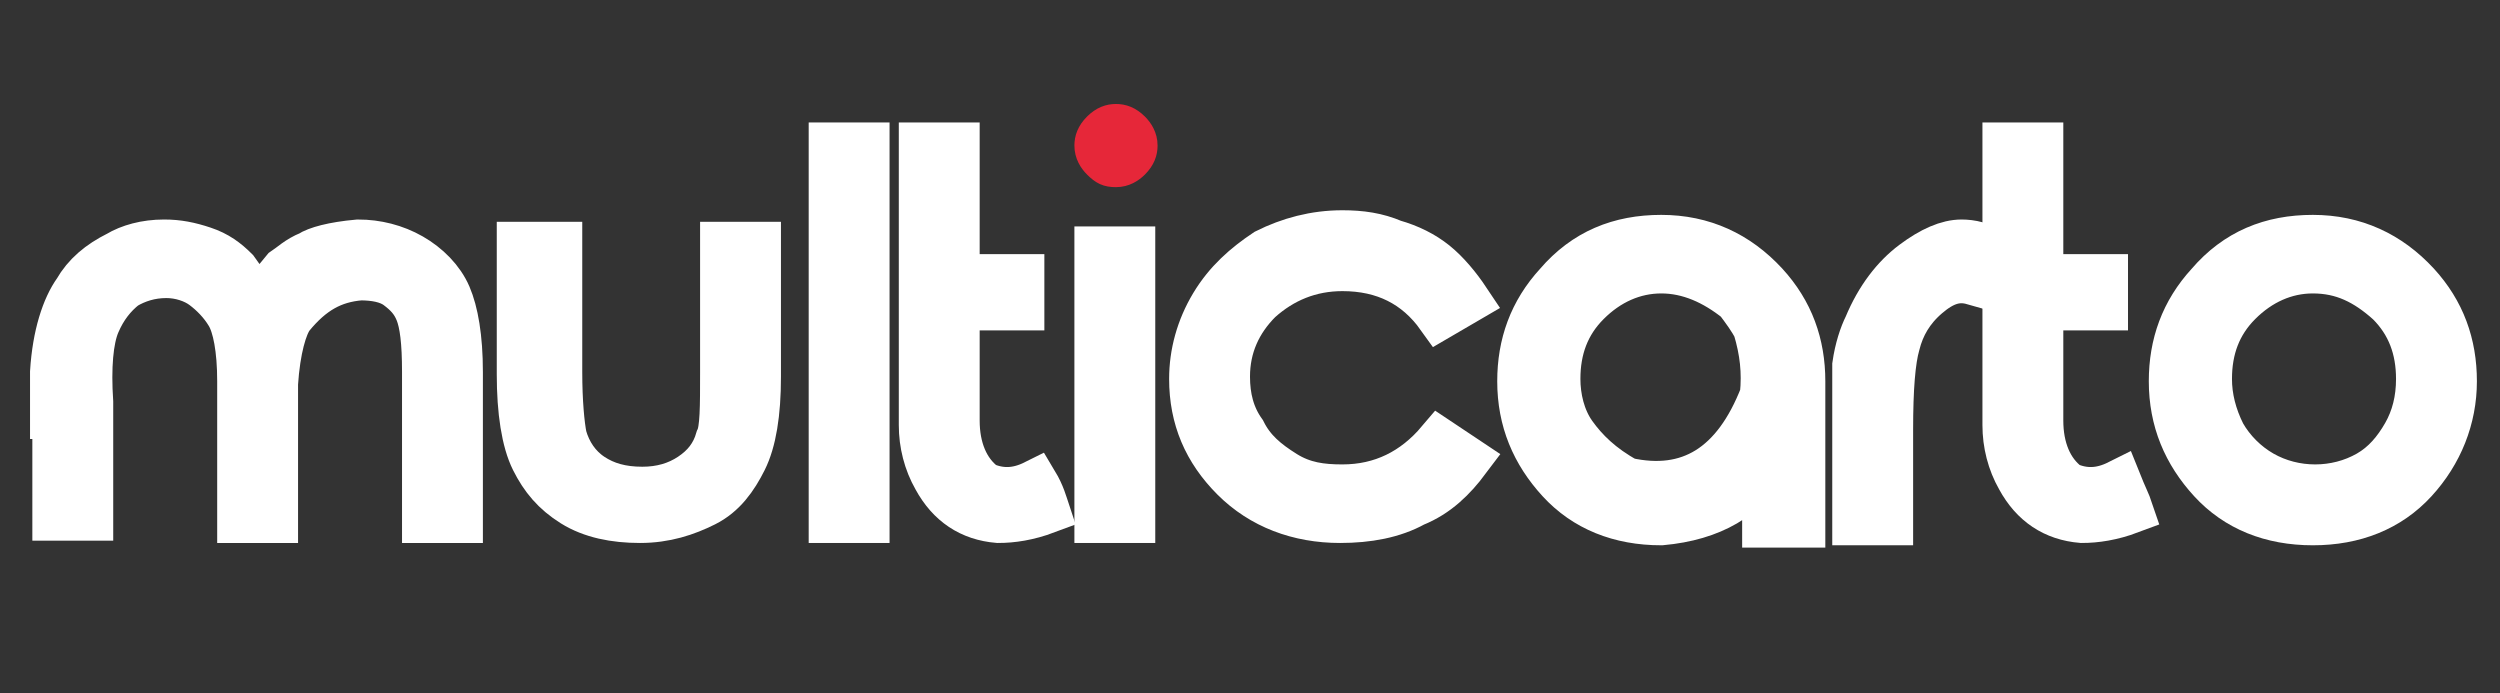
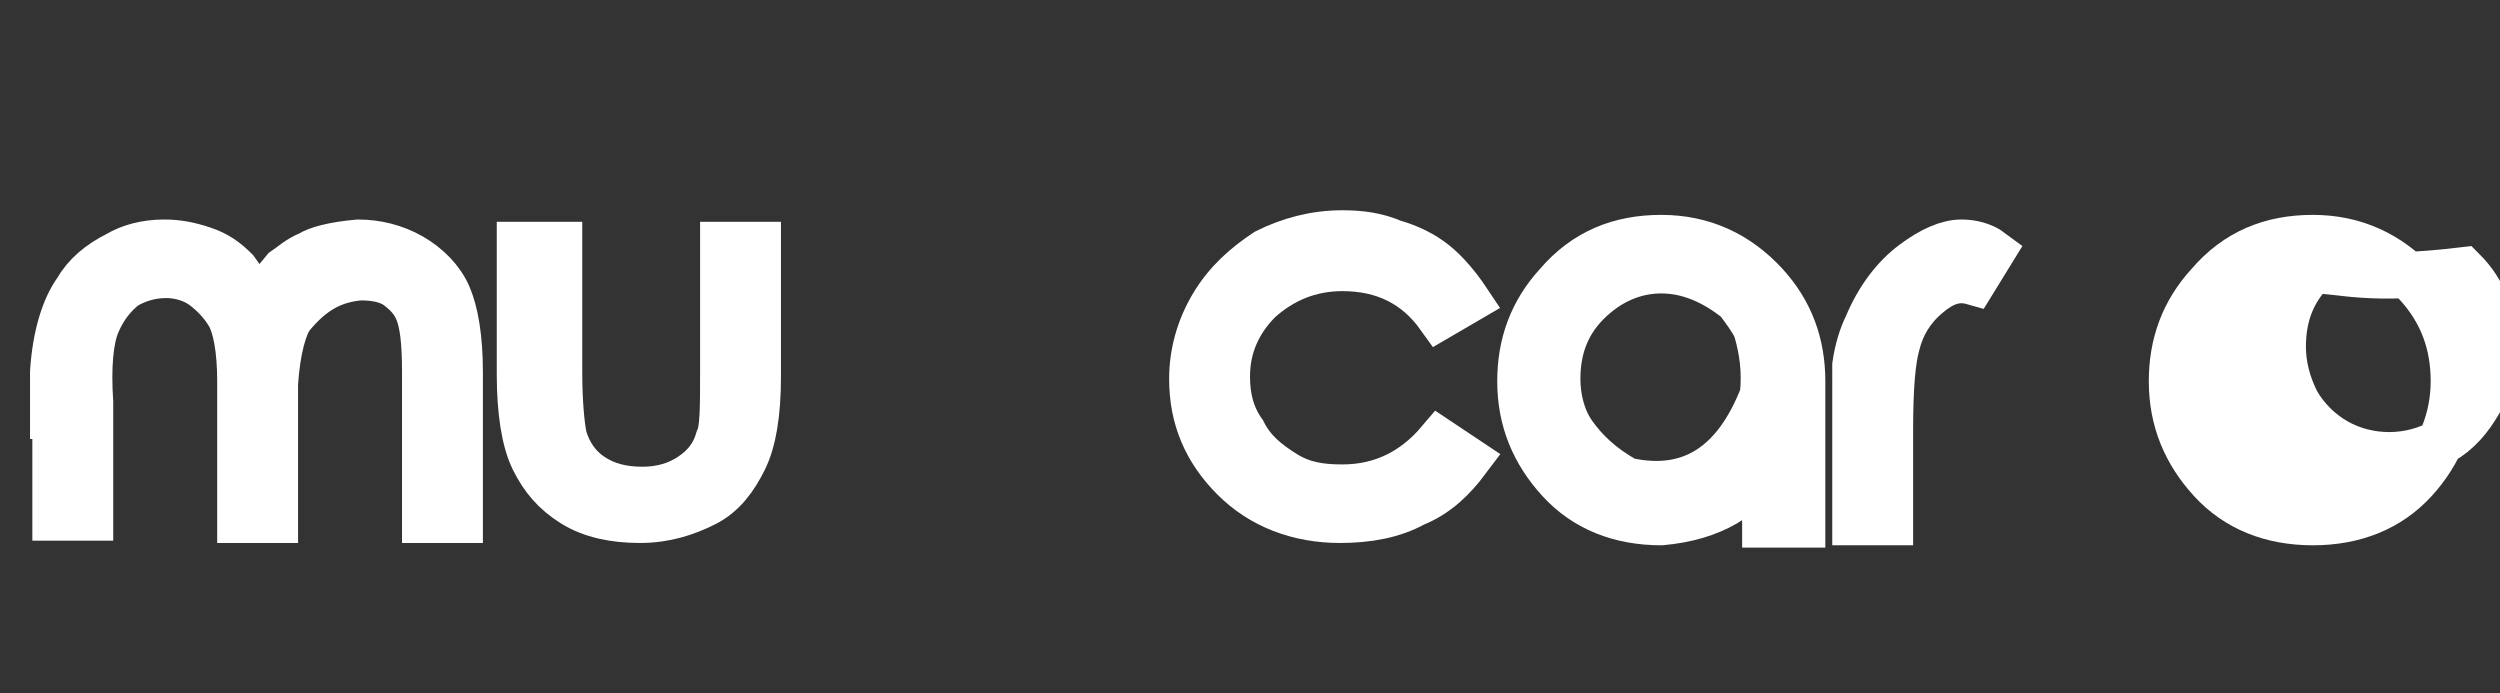
<svg xmlns="http://www.w3.org/2000/svg" version="1.1" id="Calque_1" x="0px" y="0px" width="108.2px" height="30px" viewBox="-425 266 108.2 30" style="enable-background:new -425 266 108.2 30;" xml:space="preserve">
  <rect x="-425" y="266" width="108.2" height="30" fill="#333333" stroke="none" />
  <style type="text/css">
	.st0{fill:#ffffff;stroke:#ffffff;stroke-width:2;stroke-miterlimit:10;}
	.st1{fill:#e62739;stroke:#e62739;stroke-miterlimit:10;}
</style>
  <g>
    <path class="st0" d="M-422.7,284v-1.9c0.1-1.6,0.5-2.8,1-3.5c0.4-0.7,1-1.2,1.8-1.6c0.5-0.3,1.2-0.5,2-0.5c0.6,0,1.1,0.1,1.7,0.3   c0.6,0.2,1,0.5,1.4,0.9c0.3,0.4,0.6,0.9,1,1.6c0.2-0.5,0.6-1,1.1-1.6c0.3-0.2,0.6-0.5,1.1-0.7c0.3-0.2,1-0.4,2.1-0.5   c0.8,0,1.6,0.2,2.3,0.6s1.3,1,1.6,1.7c0.3,0.7,0.5,1.8,0.5,3.3v6.4h-1.5v-6.4c0-1.3-0.1-2.1-0.3-2.6c-0.2-0.5-0.5-0.8-0.9-1.1   s-1-0.4-1.6-0.4c-1.2,0.1-2.1,0.6-3,1.7c-0.3,0.4-0.6,1.4-0.7,2.9v5.9h-1.5v-6c0-1.4-0.2-2.4-0.5-2.9c-0.3-0.5-0.7-0.9-1.1-1.2   s-1-0.5-1.6-0.5c-0.7,0-1.3,0.2-1.8,0.5c-0.5,0.4-0.9,0.9-1.2,1.6c-0.3,0.7-0.4,1.9-0.3,3.4v5h-1.5V284z" />
    <path class="st0" d="M-402.3,276.6h1.5v5.5c0,1.3,0.1,2.3,0.2,2.8c0.2,0.7,0.6,1.3,1.2,1.7c0.6,0.4,1.3,0.6,2.2,0.6   c0.8,0,1.5-0.2,2.1-0.6c0.6-0.4,1-0.9,1.2-1.6c0.2-0.4,0.2-1.4,0.2-2.9v-5.5h1.5v5.7c0,1.6-0.2,2.8-0.6,3.6   c-0.4,0.8-0.9,1.5-1.7,1.9s-1.7,0.7-2.8,0.7c-1.1,0-2.1-0.2-2.9-0.7s-1.3-1.1-1.7-1.9c-0.4-0.8-0.6-2.1-0.6-3.7V276.6z" />
-     <path class="st0" d="M-389,272.3h1.5v16.2h-1.5V272.3z" />
-     <path class="st0" d="M-379.7,288.1c-0.8,0.3-1.5,0.4-2.1,0.4c-1.2-0.1-2.1-0.7-2.7-1.8c-0.4-0.7-0.6-1.5-0.6-2.3v-12.1h1.5v5.7h2.8   v1.3h-2.8v4.9c0,1.2,0.4,2.2,1.2,2.8c0.7,0.3,1.4,0.3,2.2-0.1C-379.9,287.4-379.8,287.8-379.7,288.1z" />
-     <path class="st0" d="M-377.5,276.8h1.5v11.7h-1.5V276.8z" />
    <path class="st0" d="M-361.5,279l-1.2,0.7c-1-1.4-2.4-2.1-4.2-2.1c-1.4,0-2.6,0.5-3.6,1.4c-0.9,0.9-1.4,2-1.4,3.3   c0,0.9,0.2,1.7,0.7,2.4c0.4,0.8,1,1.3,1.8,1.8s1.6,0.6,2.5,0.6c1.7,0,3.1-0.7,4.2-2l1.2,0.8c-0.6,0.8-1.3,1.5-2.3,1.9   c-0.9,0.5-2,0.7-3.2,0.7c-1.8,0-3.4-0.6-4.6-1.8s-1.8-2.6-1.8-4.3c0-1.1,0.3-2.2,0.9-3.2c0.6-1,1.4-1.7,2.3-2.3   c1-0.5,2.1-0.8,3.3-0.8c0.8,0,1.5,0.1,2.2,0.4c0.7,0.2,1.3,0.5,1.8,0.9S-361.9,278.4-361.5,279z" />
    <path class="st0" d="M-353.1,276.3c1.8,0,3.3,0.7,4.5,2c1.1,1.2,1.6,2.6,1.6,4.2c0,4,0,6.1,0,6.2c-0.7,0-1.2,0-1.6,0   c0,0,0-0.9,0-2.7c-0.8,1.5-2.3,2.4-4.5,2.6c-1.8,0-3.3-0.6-4.4-1.8c-1.1-1.2-1.7-2.6-1.7-4.3c0-1.6,0.5-3,1.6-4.2   C-356.4,276.9-354.9,276.3-353.1,276.3z M-353.1,277.7c-1.2,0-2.3,0.5-3.2,1.4c-0.9,0.9-1.3,2-1.3,3.3c0,0.8,0.2,1.7,0.7,2.4   s1.2,1.4,2.3,2c2.7,0.6,4.7-0.6,5.9-3.7c0.1-1,0-1.9-0.3-2.9c-0.2-0.4-0.5-0.8-0.8-1.2C-350.8,278.2-351.9,277.7-353.1,277.7z" />
    <path class="st0" d="M-344.7,283.2v-1.4c0.1-0.7,0.3-1.3,0.5-1.7c0.5-1.2,1.2-2.1,2-2.7s1.5-0.9,2.1-0.9c0.4,0,0.9,0.1,1.3,0.4   l-0.8,1.3c-0.7-0.2-1.3,0-2,0.6c-0.7,0.6-1.1,1.3-1.3,2.1c-0.2,0.7-0.3,1.9-0.3,3.7v4h-1.5V283.2z" />
-     <path class="st0" d="M-332.8,288.1c-0.8,0.3-1.5,0.4-2.1,0.4c-1.2-0.1-2.1-0.7-2.7-1.8c-0.4-0.7-0.6-1.5-0.6-2.3v-12.1h1.5v5.7h2.8   v1.3h-2.8v4.9c0,1.2,0.4,2.2,1.2,2.8c0.7,0.3,1.4,0.3,2.2-0.1C-333.1,287.4-332.9,287.8-332.8,288.1z" />
-     <path class="st0" d="M-324.9,276.3c1.8,0,3.3,0.7,4.5,2c1.1,1.2,1.6,2.6,1.6,4.2c0,1.6-0.6,3.1-1.7,4.3s-2.6,1.8-4.4,1.8   c-1.8,0-3.3-0.6-4.4-1.8c-1.1-1.2-1.7-2.6-1.7-4.3c0-1.6,0.5-3,1.6-4.2C-328.2,276.9-326.7,276.3-324.9,276.3z M-324.9,277.7   c-1.2,0-2.3,0.5-3.2,1.4c-0.9,0.9-1.3,2-1.3,3.3c0,0.8,0.2,1.6,0.6,2.4c0.4,0.7,1,1.3,1.7,1.7c0.7,0.4,1.5,0.6,2.3,0.6   c0.8,0,1.6-0.2,2.3-0.6c0.7-0.4,1.2-1,1.6-1.7c0.4-0.7,0.6-1.5,0.6-2.4c0-1.3-0.4-2.4-1.3-3.3   C-322.6,278.2-323.6,277.7-324.9,277.7z" />
-     <path class="st1" d="M-376.7,271c0.3,0,0.6,0.1,0.9,0.4c0.2,0.2,0.4,0.5,0.4,0.9c0,0.3-0.1,0.6-0.4,0.9c-0.2,0.2-0.5,0.4-0.9,0.4   s-0.6-0.1-0.9-0.4c-0.2-0.2-0.4-0.5-0.4-0.9c0-0.3,0.1-0.6,0.4-0.9C-377.3,271.1-377,271-376.7,271z" />
+     <path class="st0" d="M-324.9,276.3c1.8,0,3.3,0.7,4.5,2c1.1,1.2,1.6,2.6,1.6,4.2c0,1.6-0.6,3.1-1.7,4.3s-2.6,1.8-4.4,1.8   c-1.8,0-3.3-0.6-4.4-1.8c-1.1-1.2-1.7-2.6-1.7-4.3c0-1.6,0.5-3,1.6-4.2C-328.2,276.9-326.7,276.3-324.9,276.3z M-324.9,277.7   c-0.9,0.9-1.3,2-1.3,3.3c0,0.8,0.2,1.6,0.6,2.4c0.4,0.7,1,1.3,1.7,1.7c0.7,0.4,1.5,0.6,2.3,0.6   c0.8,0,1.6-0.2,2.3-0.6c0.7-0.4,1.2-1,1.6-1.7c0.4-0.7,0.6-1.5,0.6-2.4c0-1.3-0.4-2.4-1.3-3.3   C-322.6,278.2-323.6,277.7-324.9,277.7z" />
  </g>
</svg>